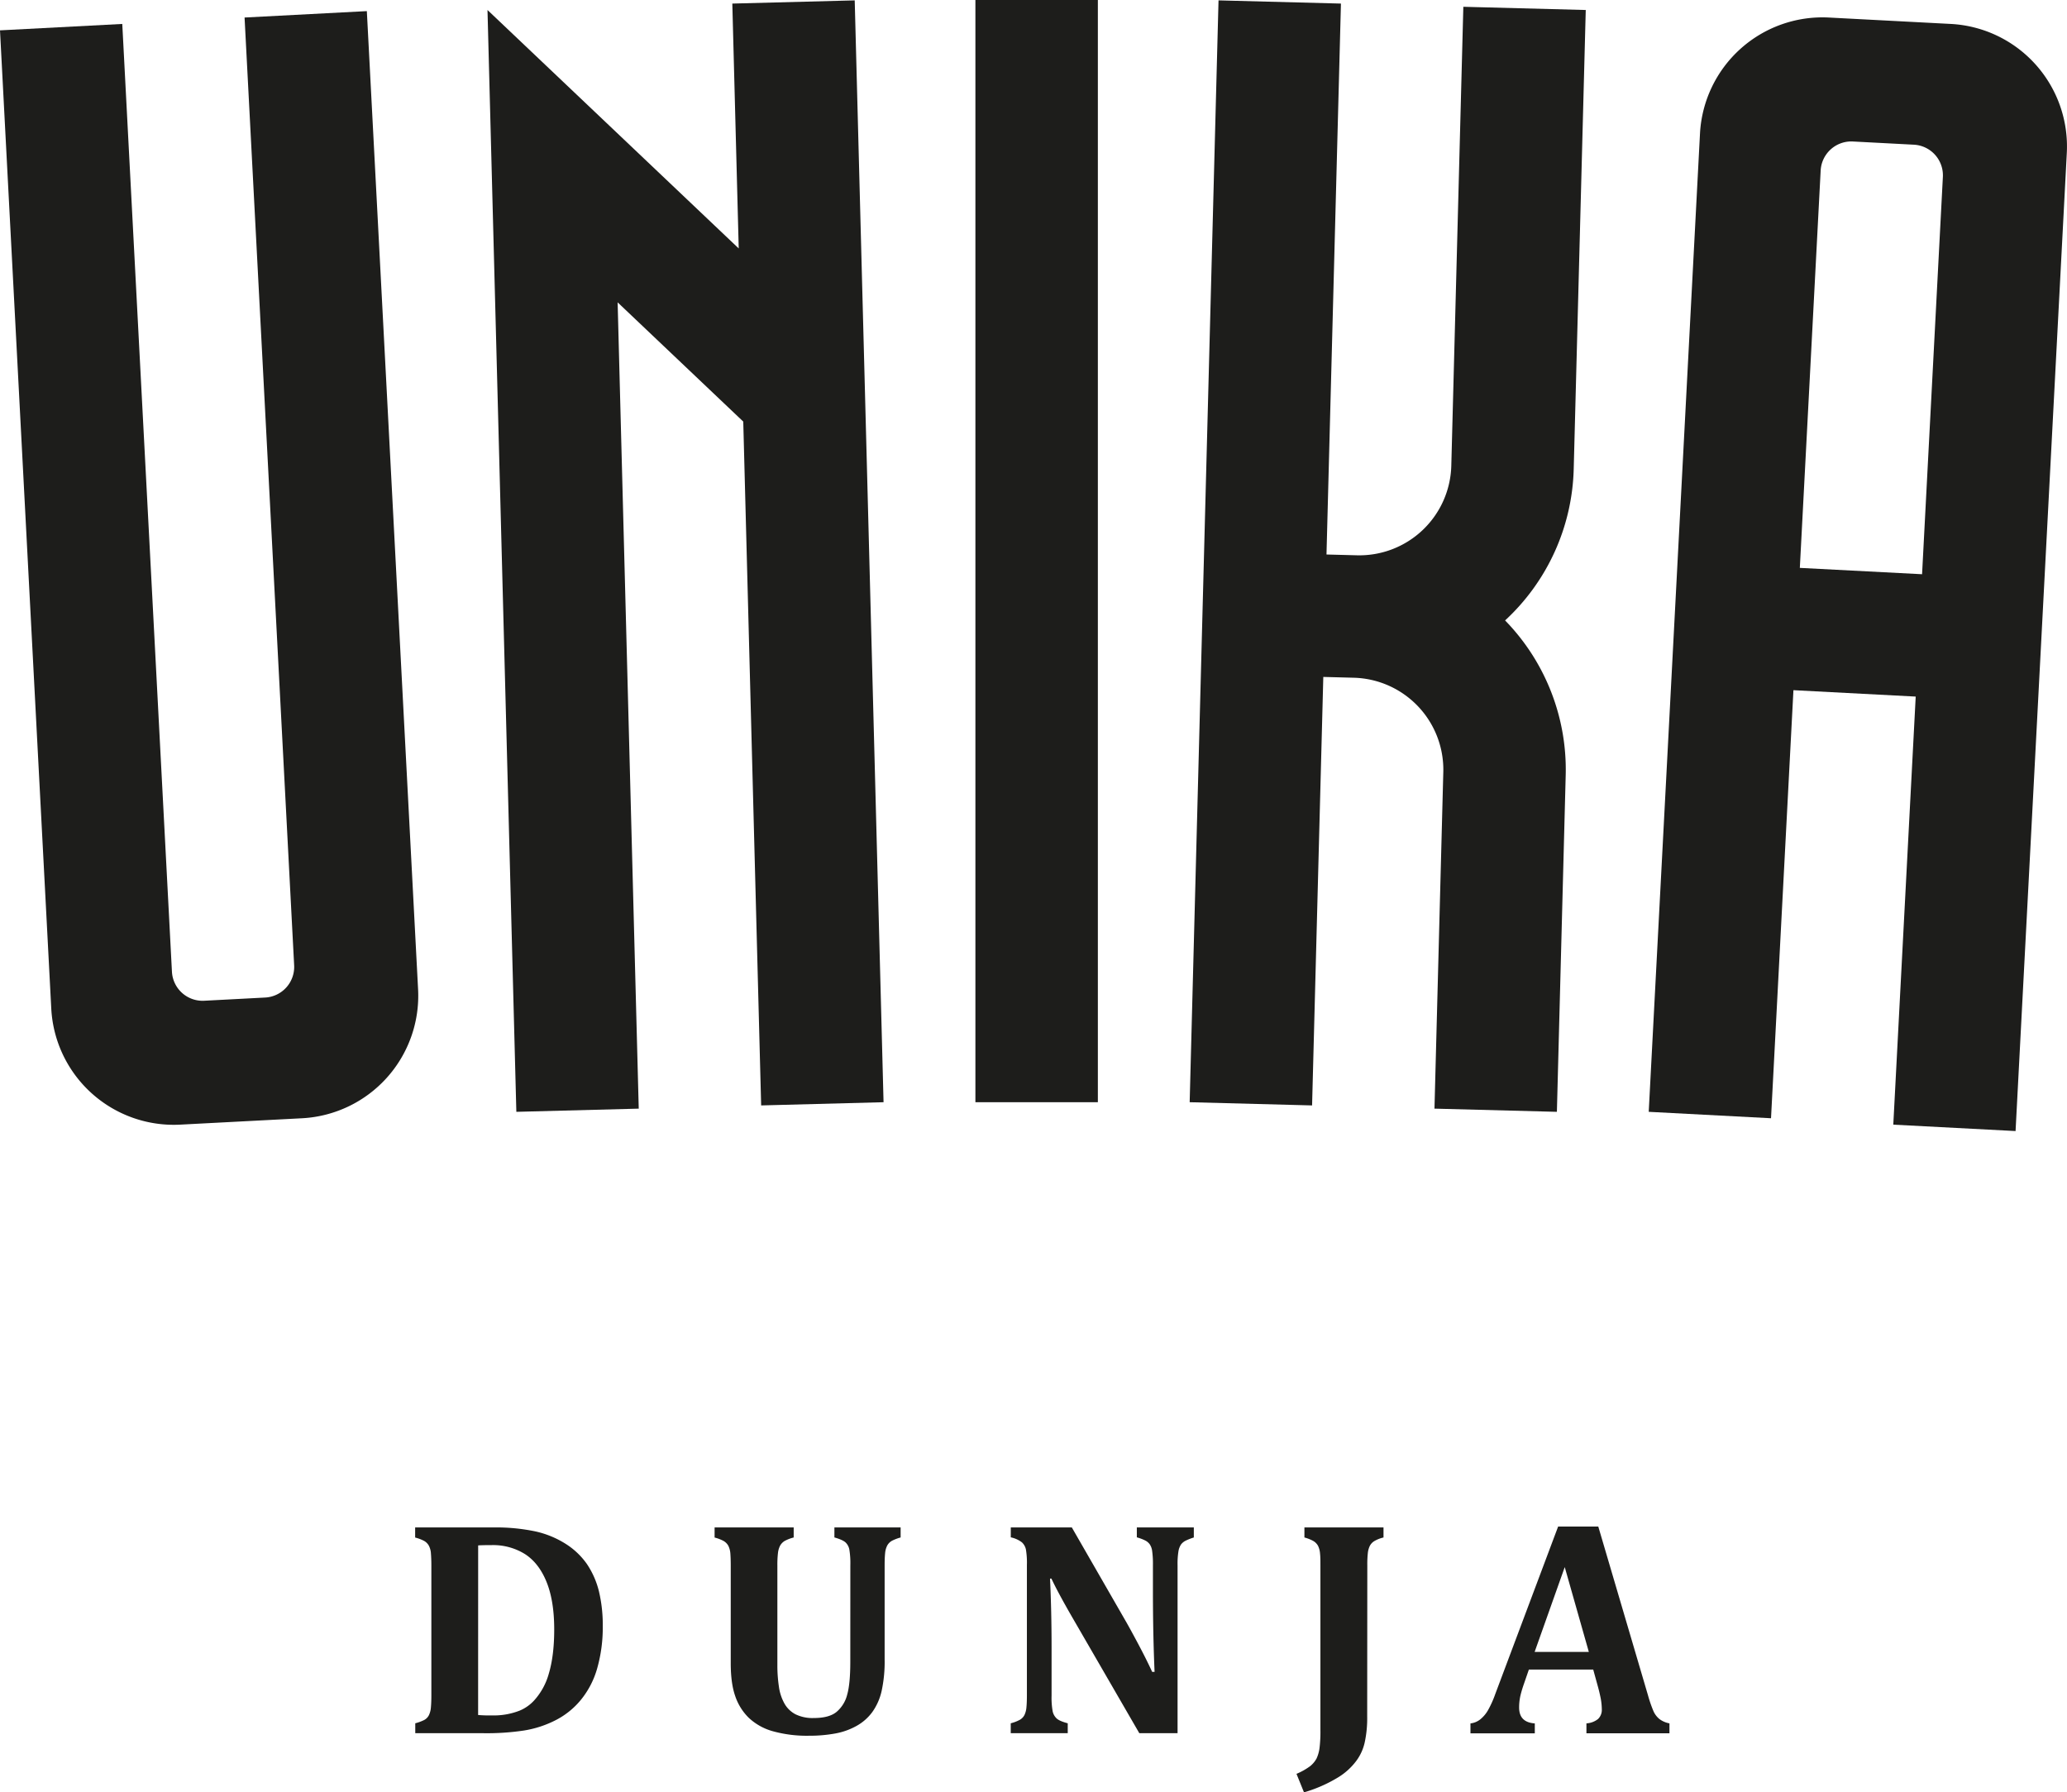
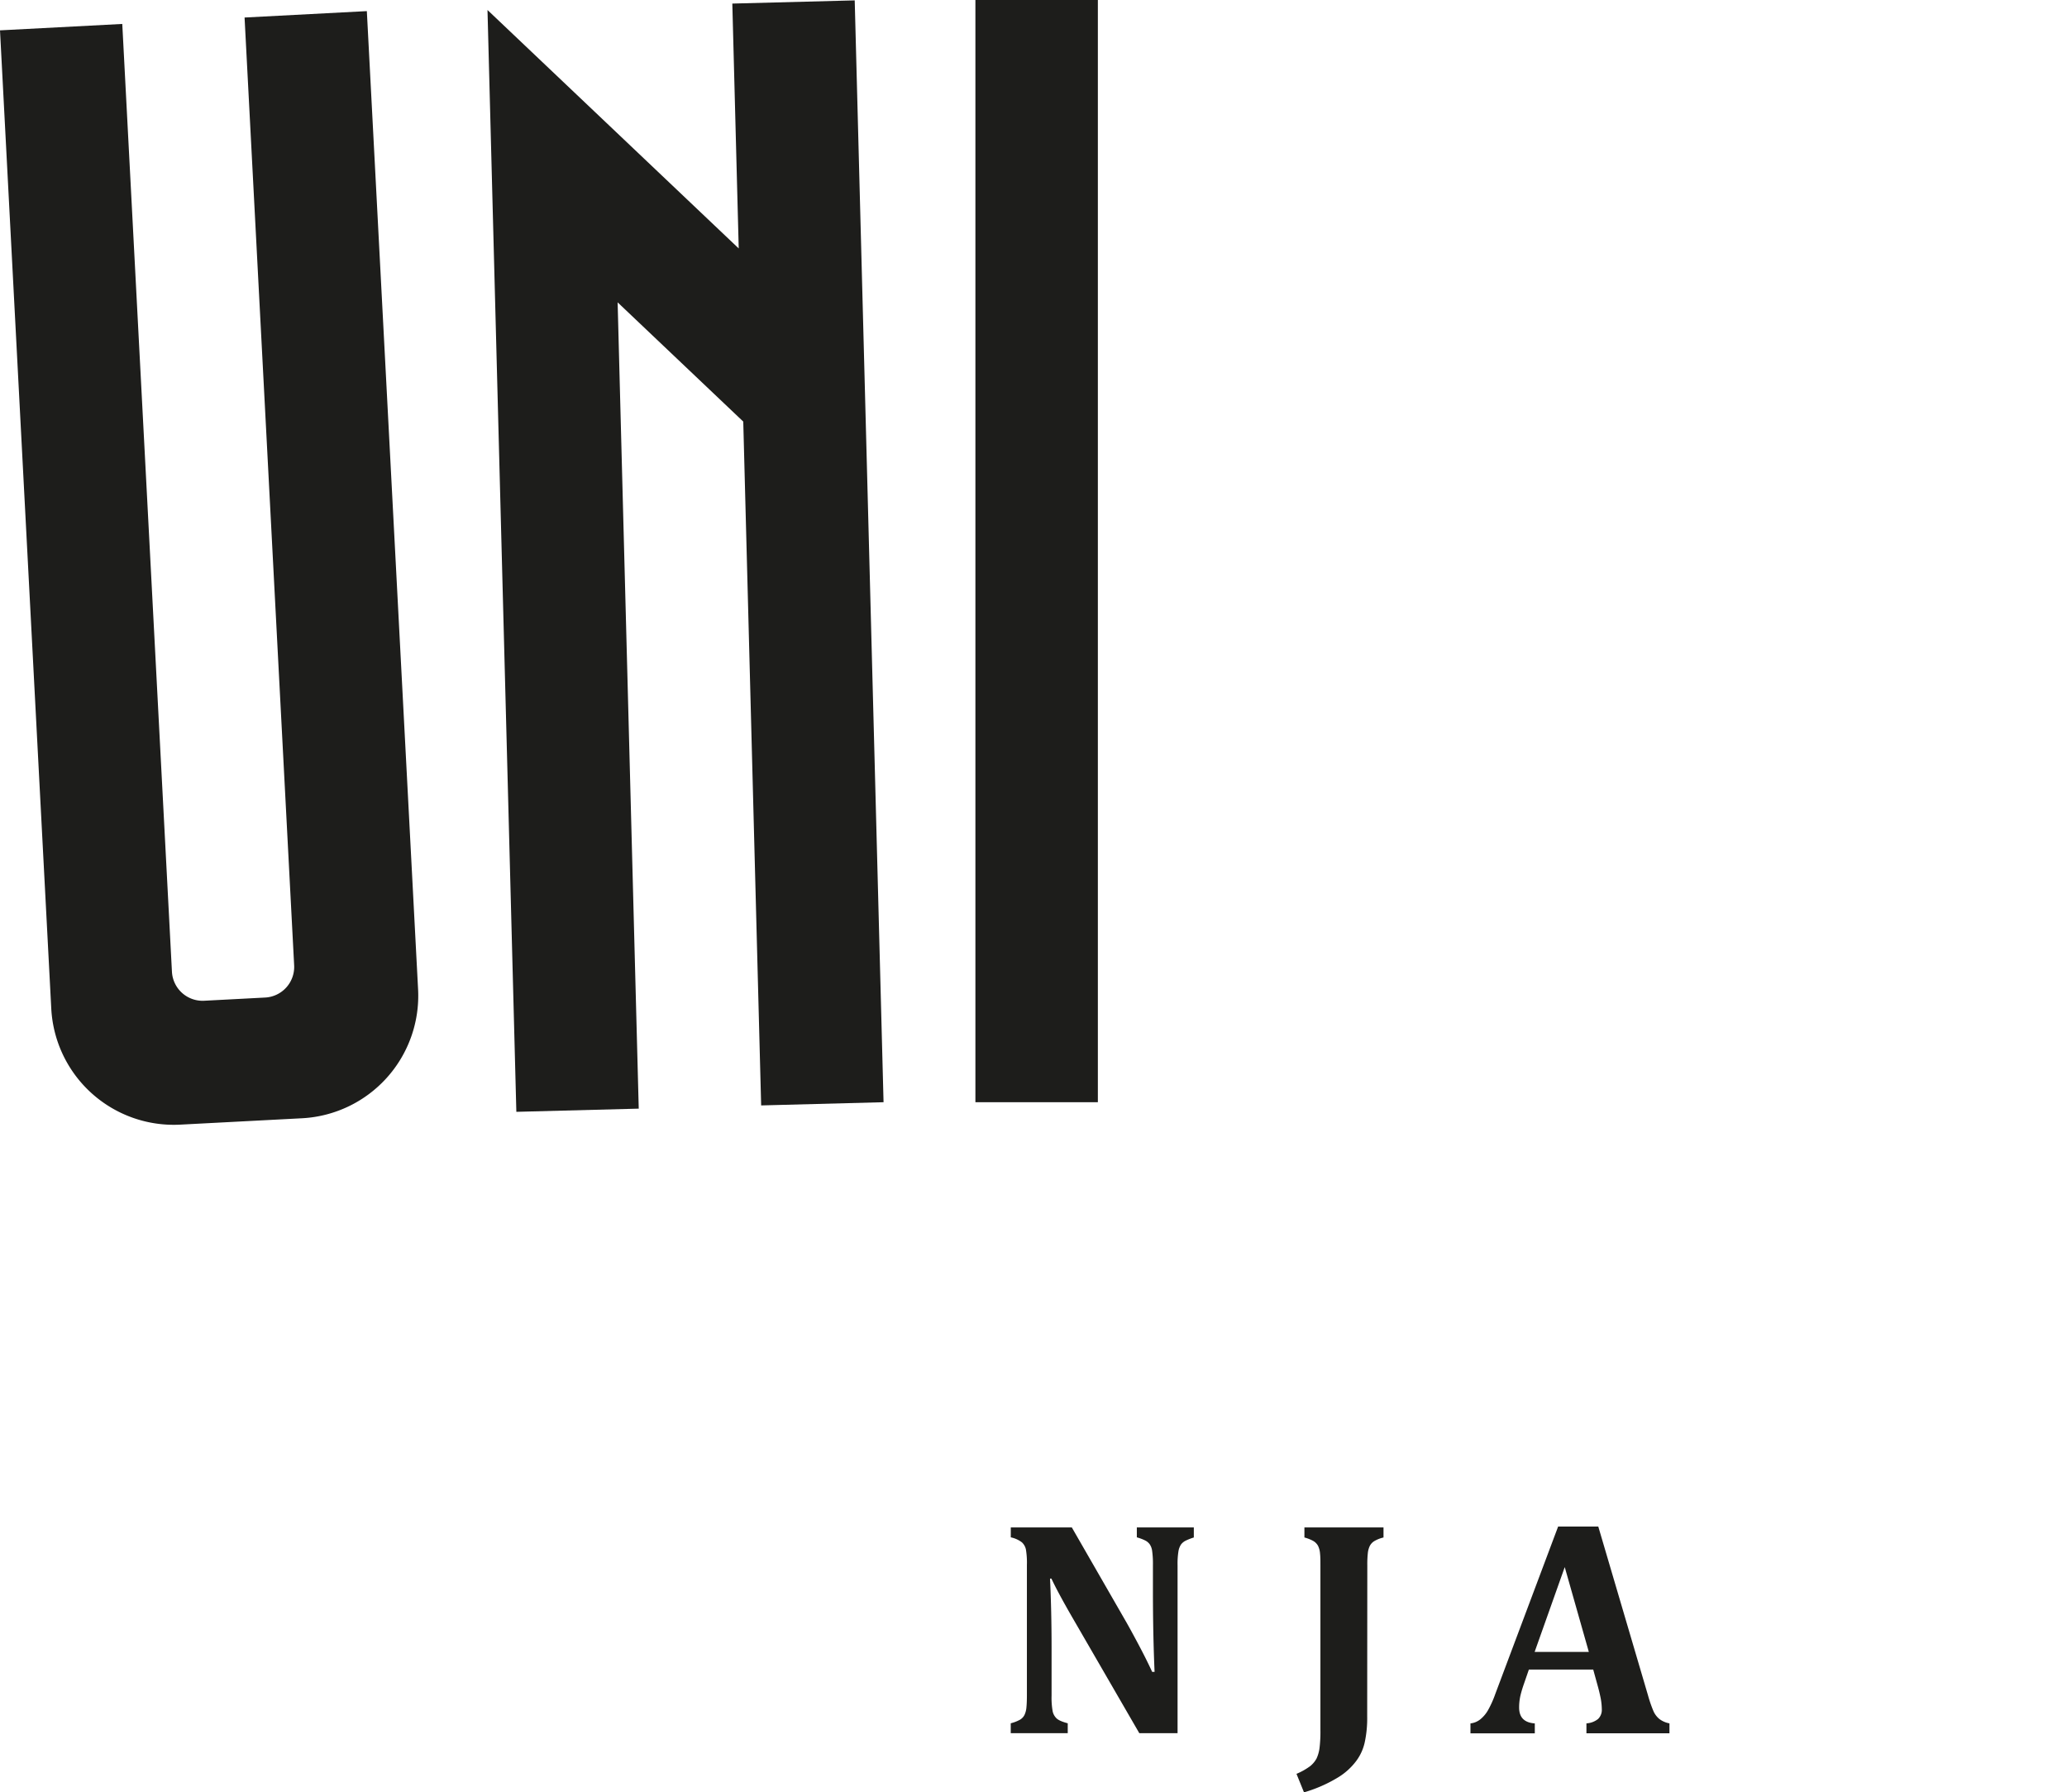
<svg xmlns="http://www.w3.org/2000/svg" viewBox="0 0 1030 892.93">
  <defs>
    <style>.cls-1,.cls-2{fill:#1d1d1b;}.cls-1{fill-rule:evenodd;}</style>
  </defs>
  <g id="Layer_2" data-name="Layer 2">
    <g id="Layer_1-2" data-name="Layer 1">
      <path class="cls-1" d="M0,15.12l60.93-3.19L85.68,484.15a15.29,15.29,0,0,0,16,14.44l30.47-1.6a15.28,15.28,0,0,0,14.43-16L121.87,8.73,182.8,5.54,208.34,493a61.13,61.13,0,0,1-57.74,64.13l-60.93,3.19a61.13,61.13,0,0,1-64.12-57.74Z" />
-       <path class="cls-1" d="M896.87,282.93l10.38-198a15.29,15.29,0,0,1,16-14.44l30.47,1.6a15.28,15.28,0,0,1,14.43,16l-10.37,198Zm-75.3,271,60.94,3.2,11.17-213.27,60.93,3.19L943.44,560.32l60.93,3.19,25.54-487.45a61.12,61.12,0,0,0-57.73-64.13l-60.94-3.2a61.14,61.14,0,0,0-64.12,57.74Z" />
      <polygon class="cls-1" points="242.92 4.98 368.11 123.78 364.92 1.78 425.91 0.19 440.28 549.14 379.29 550.74 370.37 210.04 307.77 150.64 318.29 552.34 257.3 553.93 242.92 4.98" />
      <rect class="cls-2" x="486.05" width="61.02" height="549.14" />
-       <path class="cls-1" d="M607.2.19l61,1.59L661,276.26l15.25.4a45.85,45.85,0,0,0,46.94-44.55l6-228.73,61,1.6-6,228.73A106.41,106.41,0,0,1,750,309.11,106.48,106.48,0,0,1,780.2,386.2l-4.39,167.73-61-1.59,4.4-167.74a45.84,45.84,0,0,0-44.55-46.94l-15.25-.4-5.59,213.48-61-1.6Z" />
-       <path class="cls-2" d="M238.25,854.44a65.86,65.86,0,0,0,6.84.21A35.42,35.42,0,0,0,259,852.24a20.53,20.53,0,0,0,7.12-5,33,33,0,0,0,7.36-13.42q2.69-9,2.69-22,0-14.25-3.82-23.67t-10.77-13.89a30,30,0,0,0-16.62-4.46q-4.66,0-6.69.15ZM246,761A94.69,94.69,0,0,1,266.92,763a47.27,47.27,0,0,1,14.94,6.16,37.13,37.13,0,0,1,10.56,10,42.49,42.49,0,0,1,6,13.53,71.89,71.89,0,0,1,1.94,17.38,74.55,74.55,0,0,1-2.74,21A43.46,43.46,0,0,1,289.37,847a39.41,39.41,0,0,1-12,9.77,53,53,0,0,1-16.32,5.41A124.61,124.61,0,0,1,241,863.51H206.93v-4.94a22.79,22.79,0,0,0,4.41-1.62,5.48,5.48,0,0,0,2.38-2.41,10.71,10.71,0,0,0,1-3.89c.15-1.59.23-3.59.23-6V780c0-2.36-.08-4.33-.21-5.92a9.63,9.63,0,0,0-1-3.92,6.12,6.12,0,0,0-2.38-2.44,19.5,19.5,0,0,0-4.49-1.69V761Z" />
-       <path class="cls-2" d="M423.73,779.87a41.91,41.91,0,0,0-.49-7.84,6.62,6.62,0,0,0-1.89-3.56c-1-.9-2.82-1.72-5.56-2.49V761h33V766a22.14,22.14,0,0,0-4.28,1.62,6,6,0,0,0-2.41,2.41,10.5,10.5,0,0,0-1.05,3.89c-.16,1.59-.23,3.59-.23,6v46.92a68.21,68.21,0,0,1-1.49,15.58,28.92,28.92,0,0,1-4.66,10.56,24.38,24.38,0,0,1-7.84,6.89,34.12,34.12,0,0,1-10.56,3.77,70.65,70.65,0,0,1-13.12,1.13,63.19,63.19,0,0,1-18-2.23,28.63,28.63,0,0,1-12-6.67A27.31,27.31,0,0,1,366.36,845c-1.49-4.25-2.23-9.74-2.23-16.43V780q0-3.54-.18-5.92a10.51,10.51,0,0,0-1-3.92,6.33,6.33,0,0,0-2.41-2.44,19.45,19.45,0,0,0-4.45-1.69V761h39.41V766a18.88,18.88,0,0,0-4.57,1.77,6.54,6.54,0,0,0-2.2,2.31,10.5,10.5,0,0,0-1.05,3.51,50.27,50.27,0,0,0-.31,6.38v49.56a70.06,70.06,0,0,0,.77,10.81,23.72,23.72,0,0,0,2.74,8.36,13.47,13.47,0,0,0,5.51,5.38,19.3,19.3,0,0,0,9.07,1.87c5.13,0,8.92-1,11.43-3.08a16.47,16.47,0,0,0,5.28-8.61q1.55-5.49,1.54-16.47Z" />
      <path class="cls-2" d="M594.89,761V766a27.93,27.93,0,0,0-4.23,1.67,6.56,6.56,0,0,0-2.13,1.79,8.69,8.69,0,0,0-1.3,3.41,39.14,39.14,0,0,0-.44,7v83.64H567.73l-33.8-58.4q-6.84-11.88-10-18.63h-.69q.76,16.15.77,34.09v24.18a38.59,38.59,0,0,0,.54,7.87,6.85,6.85,0,0,0,2,3.56c1,.9,2.79,1.67,5.51,2.39v4.94h-28.4v-4.94a19.49,19.49,0,0,0,4.41-1.67,5.82,5.82,0,0,0,2.41-2.43,11.09,11.09,0,0,0,1-3.87c.15-1.54.23-3.51.23-5.85v-65a39.77,39.77,0,0,0-.49-7.77,6.72,6.72,0,0,0-2-3.56,13.7,13.7,0,0,0-5.54-2.49V761h30.42l26.57,46.18q2.51,4.34,6.46,11.78c2.67,5,5,9.64,7,14h1.2q-.79-17.91-.82-39.18v-14a44.94,44.94,0,0,0-.38-7,7.66,7.66,0,0,0-1.16-3.31,6.17,6.17,0,0,0-2.1-1.87,22.36,22.36,0,0,0-4.38-1.67V761Z" />
      <path class="cls-2" d="M681.28,855.19A56.48,56.48,0,0,1,680,868.3a24.29,24.29,0,0,1-4.15,9,32.23,32.23,0,0,1-9.25,8.33,70.31,70.31,0,0,1-16.81,7.35l-3.74-9.22a32.94,32.94,0,0,0,6.79-3.82,12.53,12.53,0,0,0,3.23-3.87,18.08,18.08,0,0,0,1.46-5.18,66.64,66.64,0,0,0,.44-9V780c0-2.36,0-4.33-.18-5.92a10.51,10.51,0,0,0-1-3.92,6.38,6.38,0,0,0-2.4-2.44A19.74,19.74,0,0,0,650,766V761h39.41V766a16.13,16.13,0,0,0-4.61,1.82,6.14,6.14,0,0,0-2.18,2.31,10.65,10.65,0,0,0-1,3.46,50.4,50.4,0,0,0-.28,6.38Z" />
      <path class="cls-2" d="M764.72,823h27l-12-42.25Zm29.19,8.79H761.85l-2.46,7.13a59.8,59.8,0,0,0-1.74,5.81,26.64,26.64,0,0,0-.66,6c0,4.9,2.58,7.54,7.81,7.9v4.94H732.74v-4.94a9.4,9.4,0,0,0,4.87-2,16.2,16.2,0,0,0,3.82-4.48,50.37,50.37,0,0,0,3.69-8.2l31.31-83.41h20l24.78,84.1a65.14,65.14,0,0,0,2.77,8,10.74,10.74,0,0,0,2.92,3.81,11.93,11.93,0,0,0,5,2.16v4.94H790.53v-4.94a10.22,10.22,0,0,0,5.79-2.18,6.3,6.3,0,0,0,1.87-4.89,30.77,30.77,0,0,0-.51-5.18c-.36-1.9-.92-4.31-1.74-7.2Z" />
    </g>
  </g>
</svg>